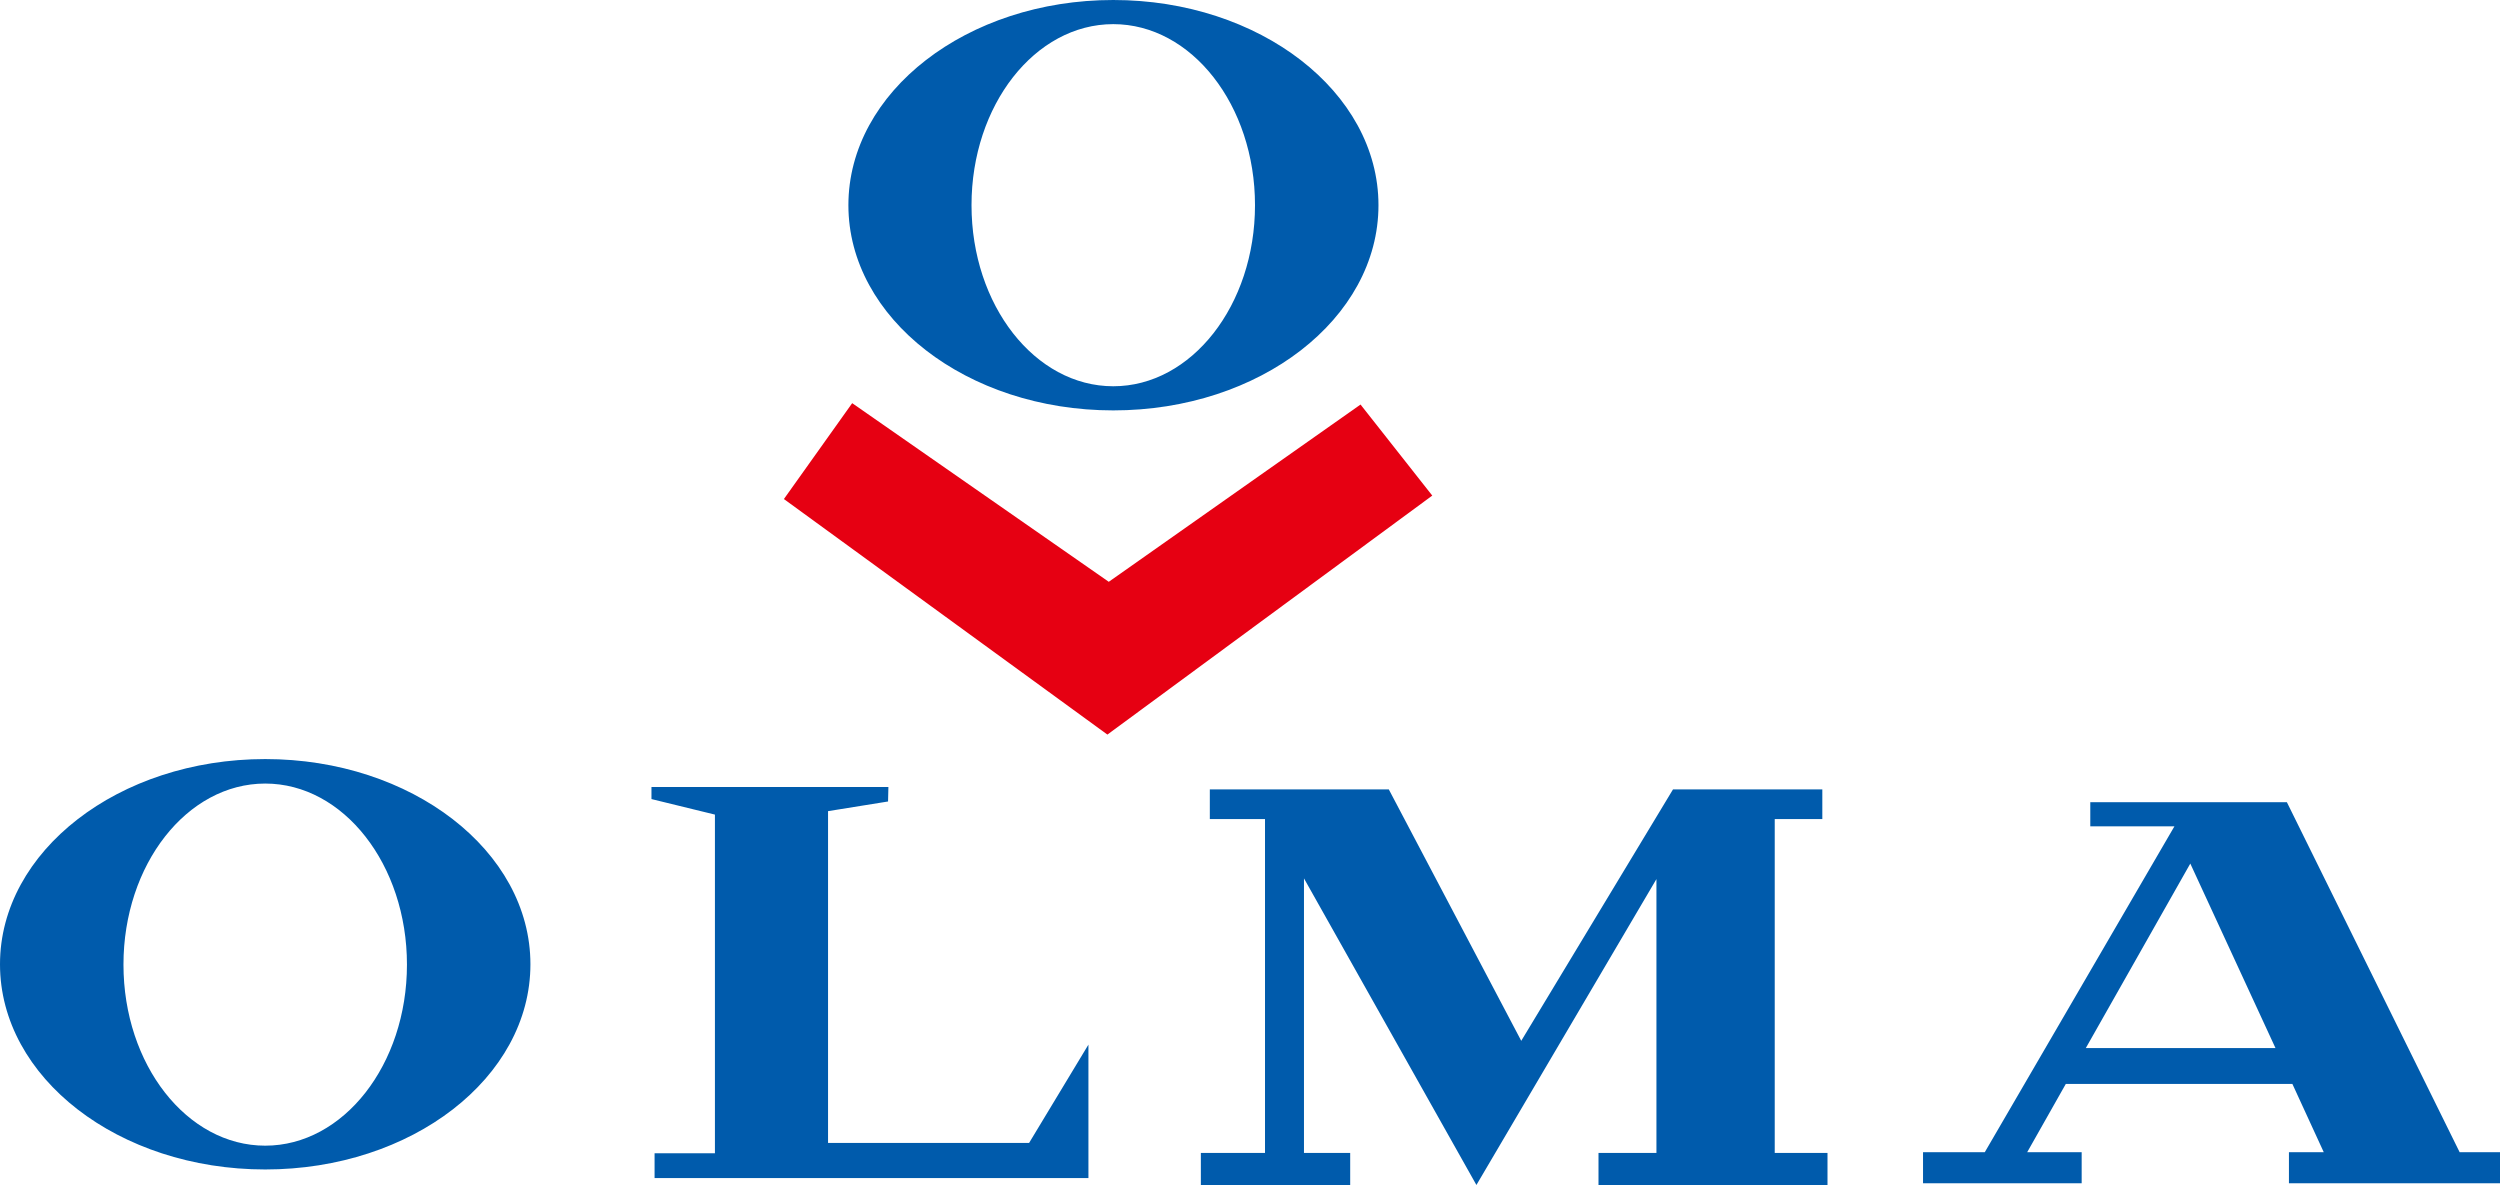
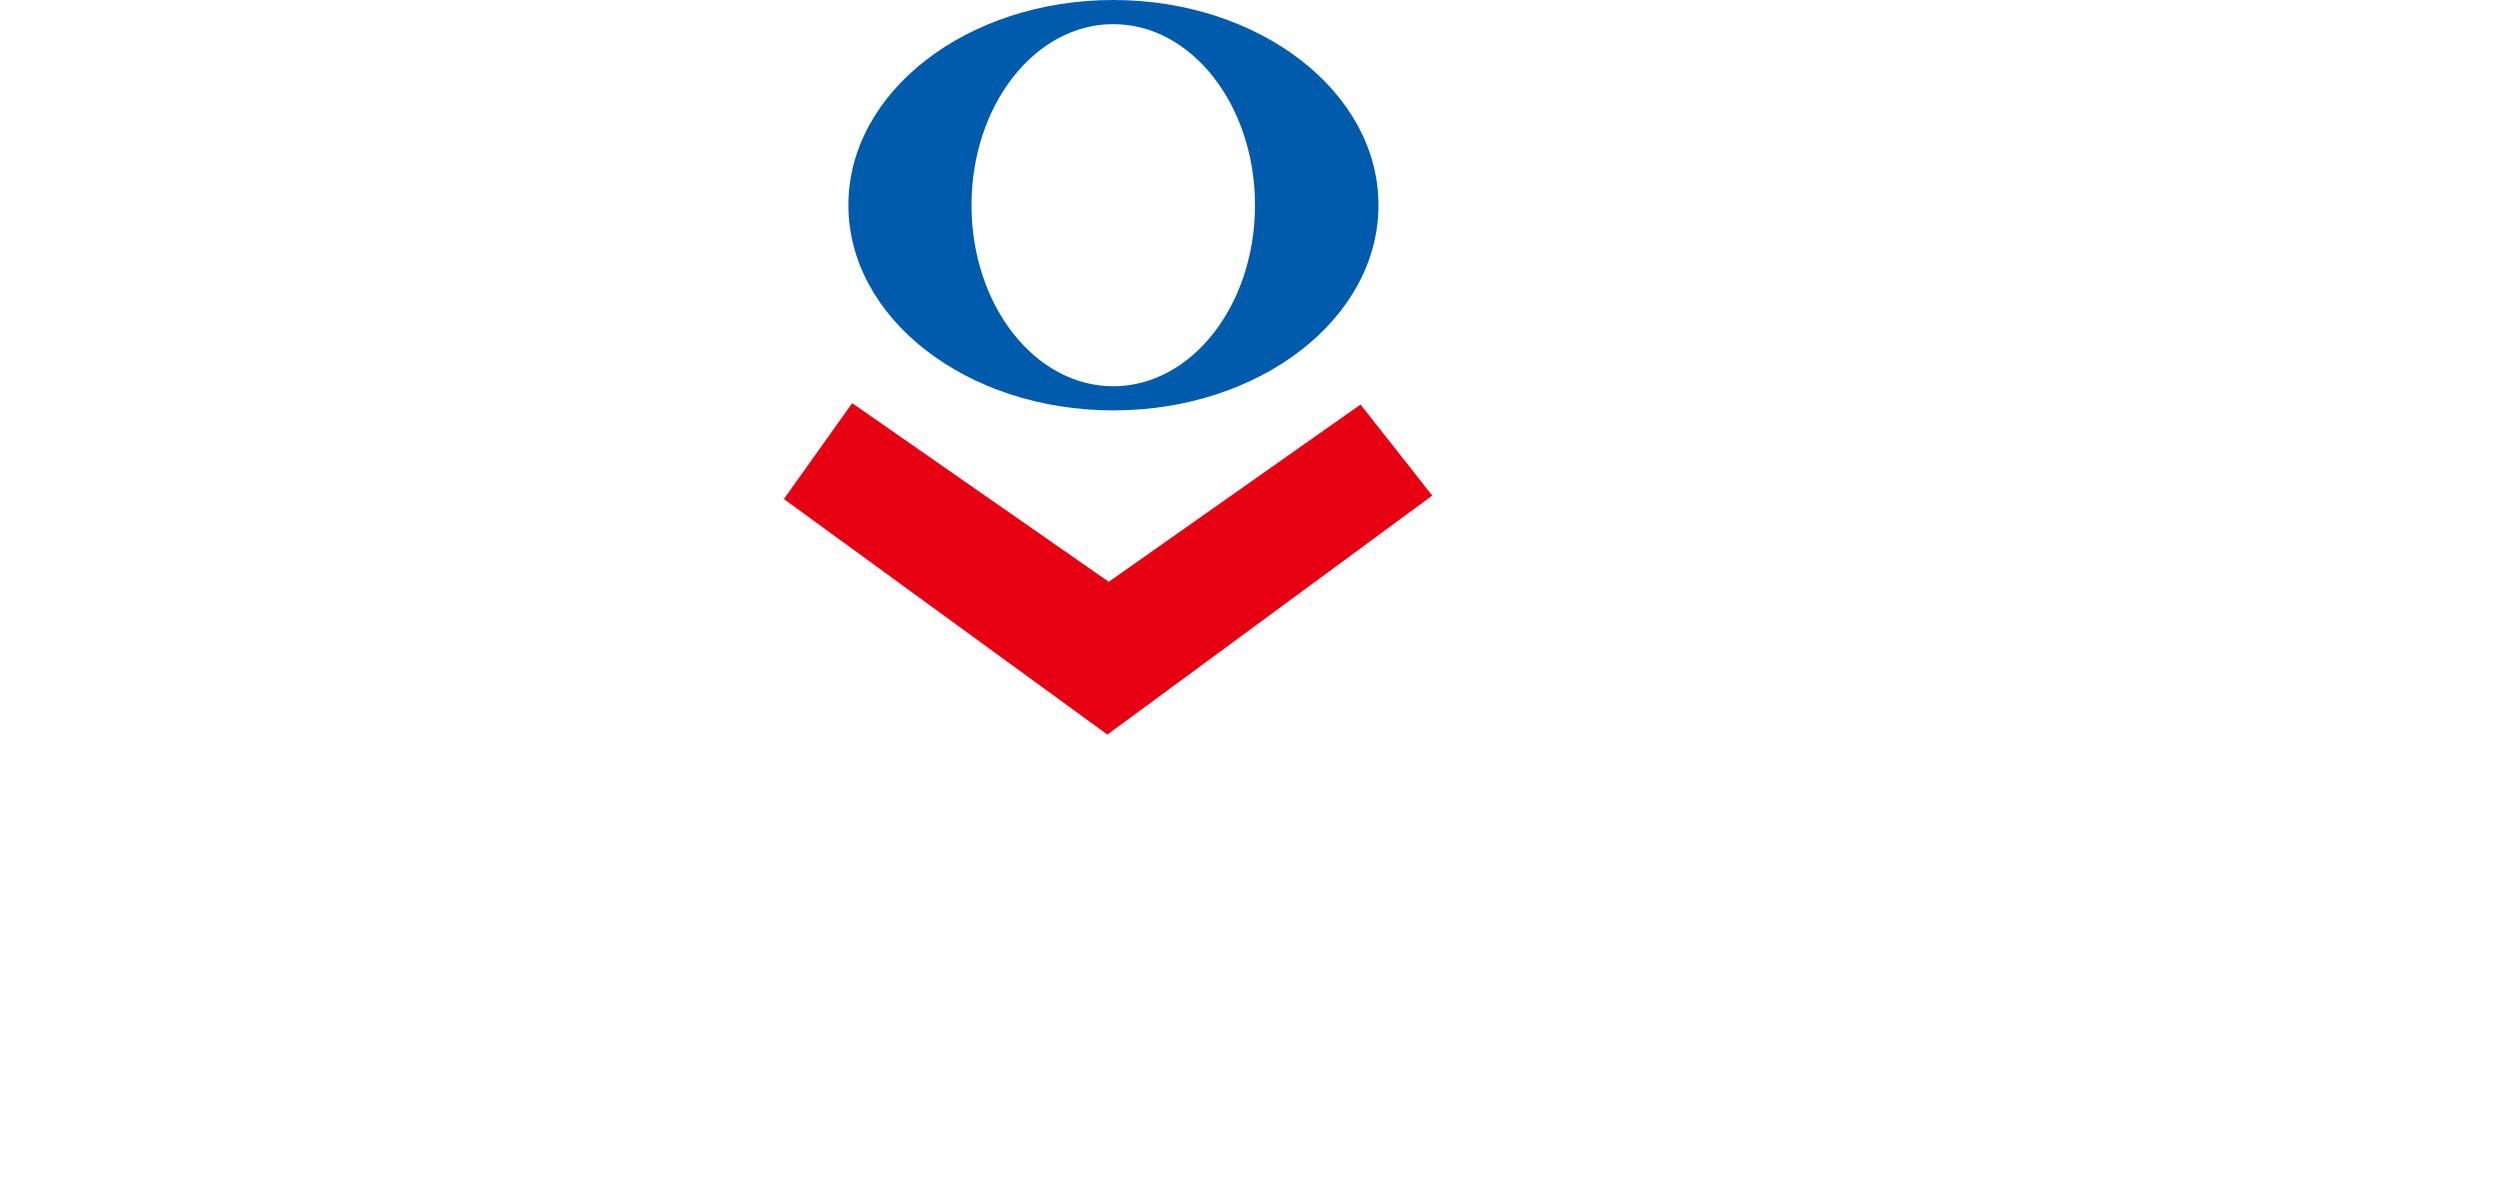
<svg xmlns="http://www.w3.org/2000/svg" version="1.1" x="0px" y="0px" width="724.9px" height="343.6px" viewBox="0 0 724.9 343.6" style="enable-background:new 0 0 724.9 343.6;" xml:space="preserve">
  <style type="text/css">
	.st0{display:none;}
	.st1{fill-rule:evenodd;clip-rule:evenodd;fill:#005BAC;}
	.st2{fill-rule:evenodd;clip-rule:evenodd;fill:#E60012;}
</style>
  <g id="网格" class="st0">
</g>
  <g id="图层_1">
</g>
  <g id="_x23_Layer_1">
</g>
  <g id="Calque_1">
</g>
  <g id="央铋_1">
</g>
  <g id="桌面">
</g>
  <g id="导线">
</g>
  <g id="Page_1">
    <g id="图层_1_1_">
	</g>
    <g id="_x23_Layer_1_1_">
	</g>
    <g id="Calque_1_1_">
	</g>
    <g id="央铋_1_1_">
      <g>
-         <path class="st1" d="M322.8,7c22.7,0,41.1,23.5,41.1,52.5S345.5,112,322.8,112c-22.7,0-41.1-23.5-41.1-52.5S300.1,7,322.8,7     L322.8,7z M322.8,0c42.4,0,76.9,26.6,76.9,59.5c0,32.9-34.4,59.5-76.9,59.5S246,92.3,246,59.5C246,26.6,280.4,0,322.8,0L322.8,0z     " />
+         <path class="st1" d="M322.8,7c22.7,0,41.1,23.5,41.1,52.5S345.5,112,322.8,112c-22.7,0-41.1-23.5-41.1-52.5S300.1,7,322.8,7     L322.8,7z M322.8,0c42.4,0,76.9,26.6,76.9,59.5c0,32.9-34.4,59.5-76.9,59.5S246,92.3,246,59.5C246,26.6,280.4,0,322.8,0z     " />
        <polygon class="st2" points="321.1,213 227.3,144.7 247.1,116.9 321.5,168.7 394.5,117.3 415.3,143.7 321.1,213    " />
-         <path class="st1" d="M76.9,227.2c22.7,0,41.1,23.5,41.1,52.5s-18.4,52.5-41.1,52.5s-41.1-23.5-41.1-52.5S54.2,227.2,76.9,227.2     L76.9,227.2z M76.9,220.1c42.4,0,76.9,26.6,76.9,59.5c0,32.9-34.4,59.5-76.9,59.5S0,312.5,0,279.6C0,246.8,34.4,220.1,76.9,220.1     L76.9,220.1z M207.3,236.2l-18.4-4.5l0-3.5h68.7l-0.1,4.2l-17.4,2.8v96.2h58.3l17.2-28.5v38.7H189.8v-7.2h10.5h7v-6V236.2     L207.3,236.2z M348.1,334.3h18.7v-96.8h-16v-8.6h51.9l38.4,72.9l44-72.9h43.3v8.6h-13.8v96.8h15.3v9.3h-66.4v-9.3h16.8v-79.4     l-52.2,88.7l-50-88.9v79.6h13.4v9.3h-43.3V334.3L348.1,334.3z M606.1,232.6h28.5h28.5l50.1,101.5h11.7v9h-61.2v-9h10.1l-9.1-19.8     H599l-11.2,19.8h15.8v9h-46v-9h17.9l55-94.5h-24.4V232.6L606.1,232.6z M659.8,303.9l-24.7-53.5l-30.3,53.5H659.8L659.8,303.9z" />
      </g>
    </g>
  </g>
</svg>